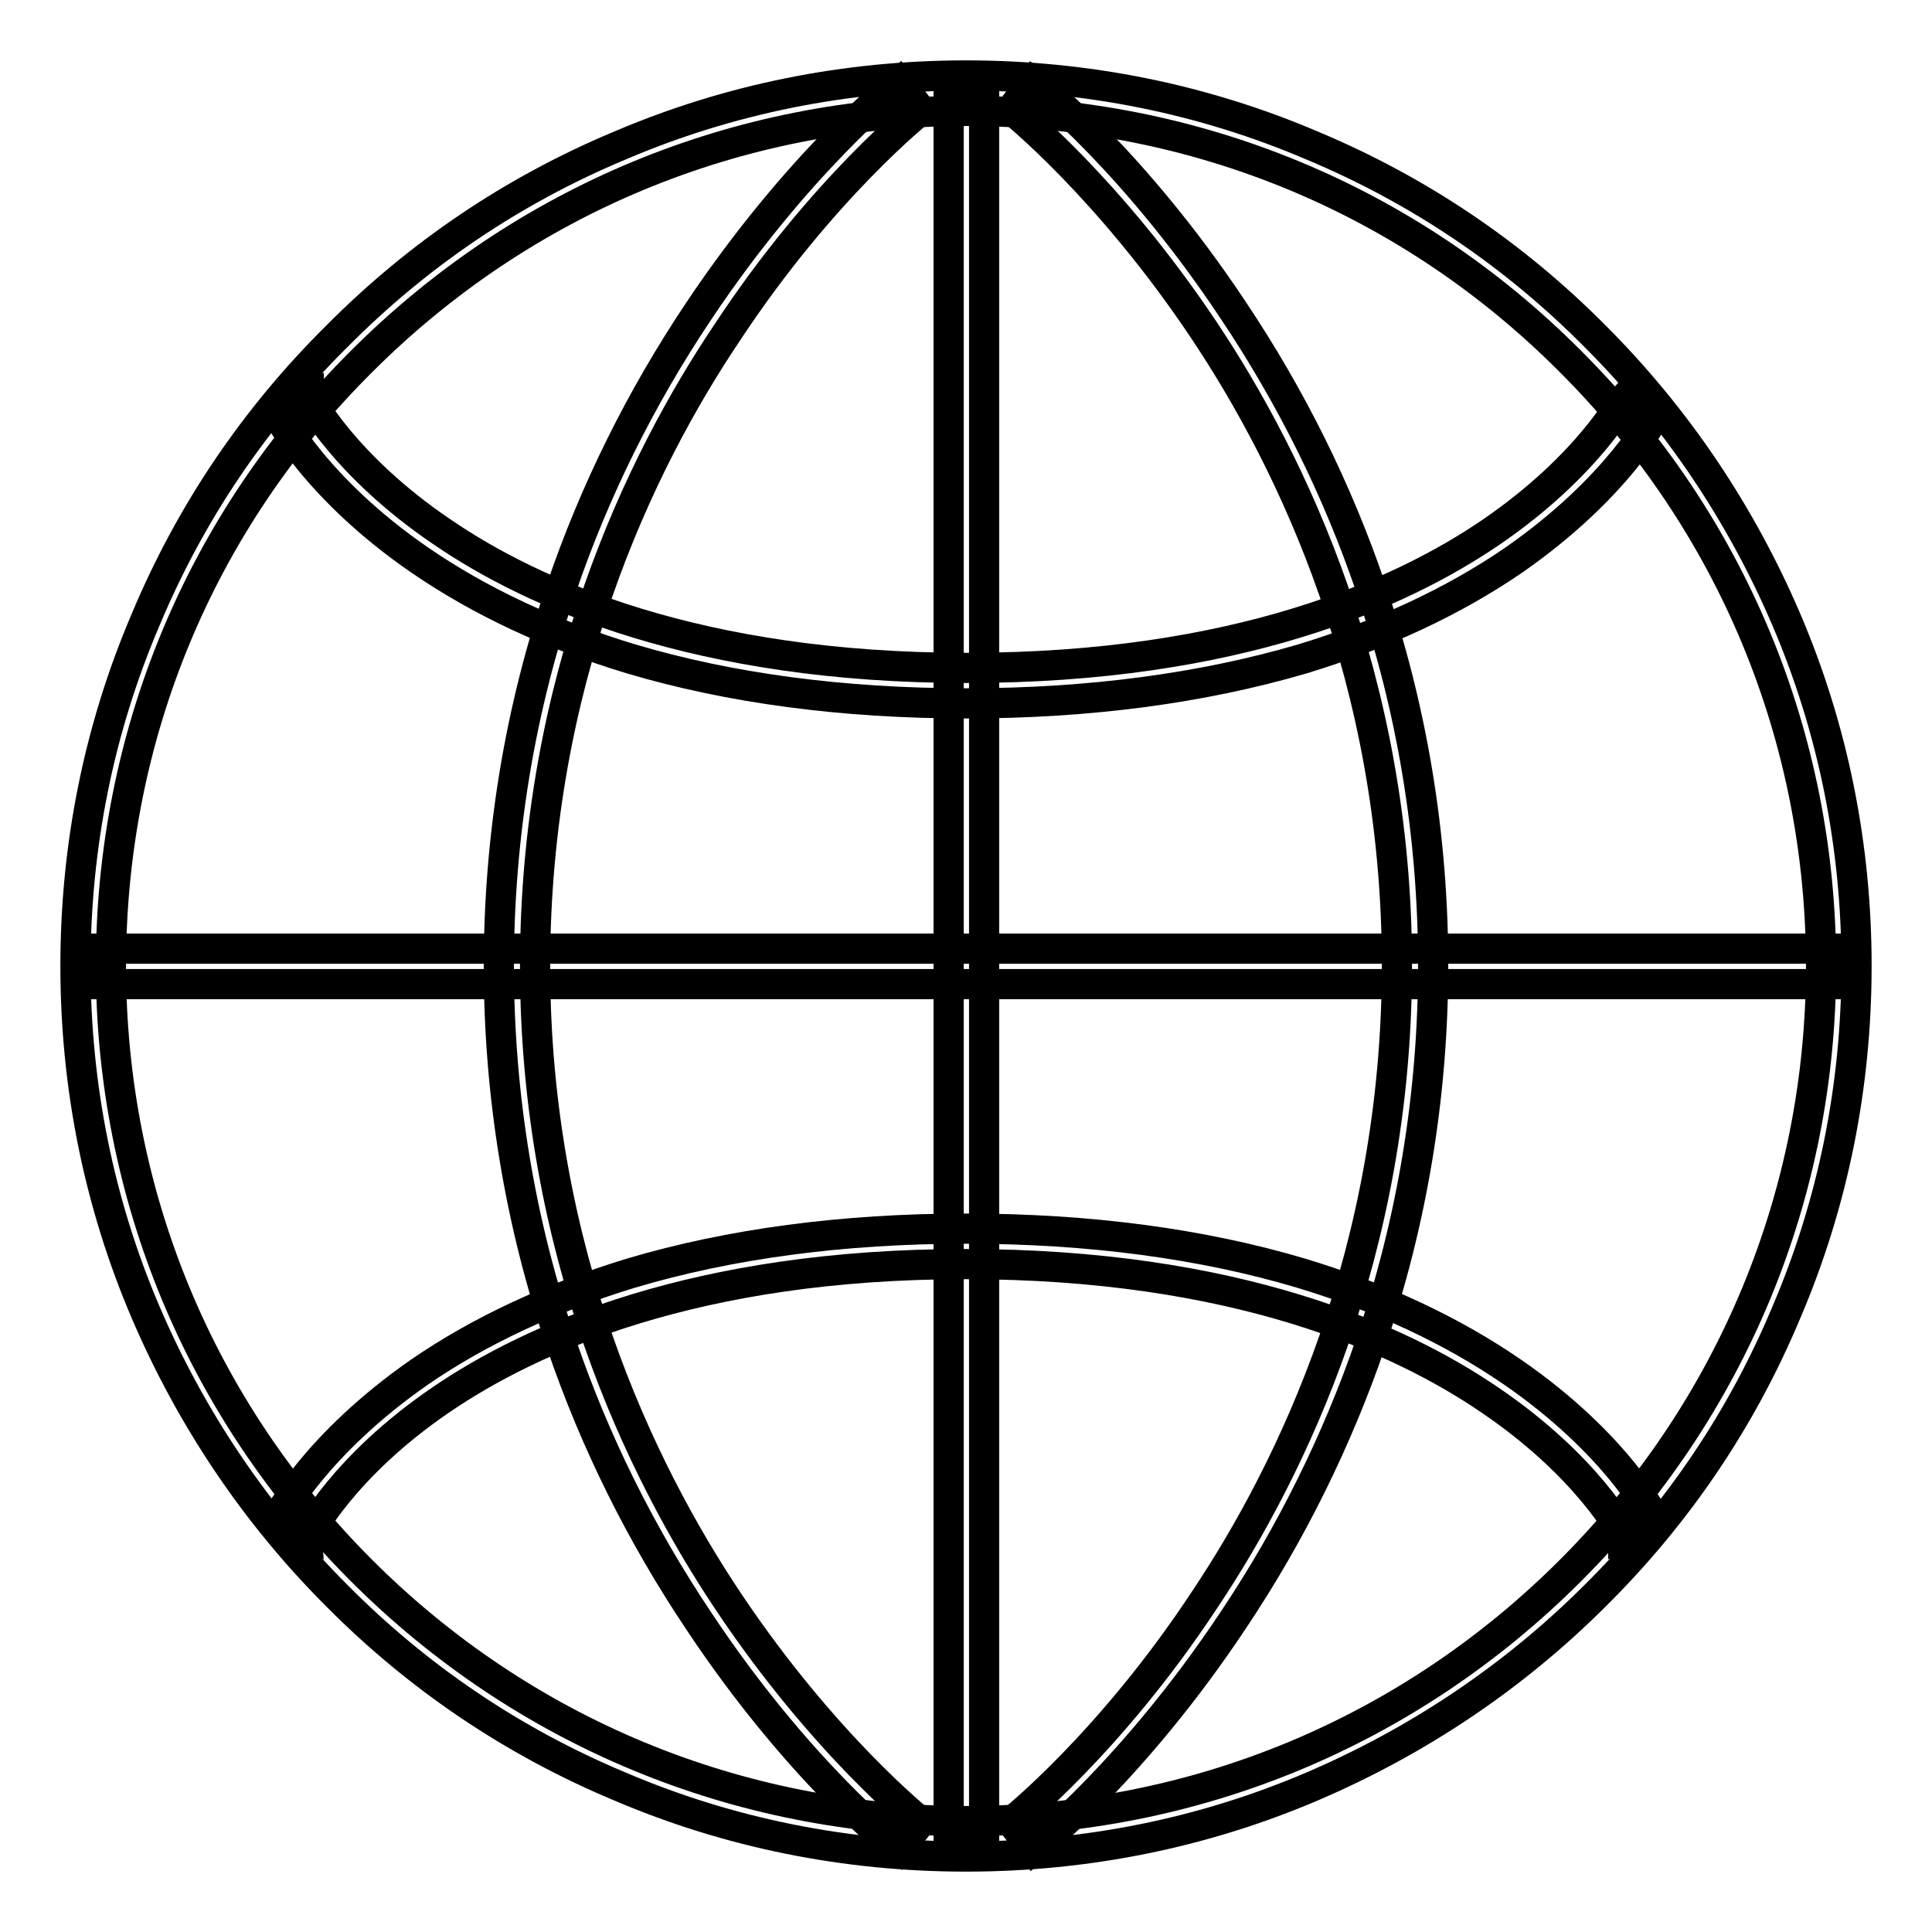
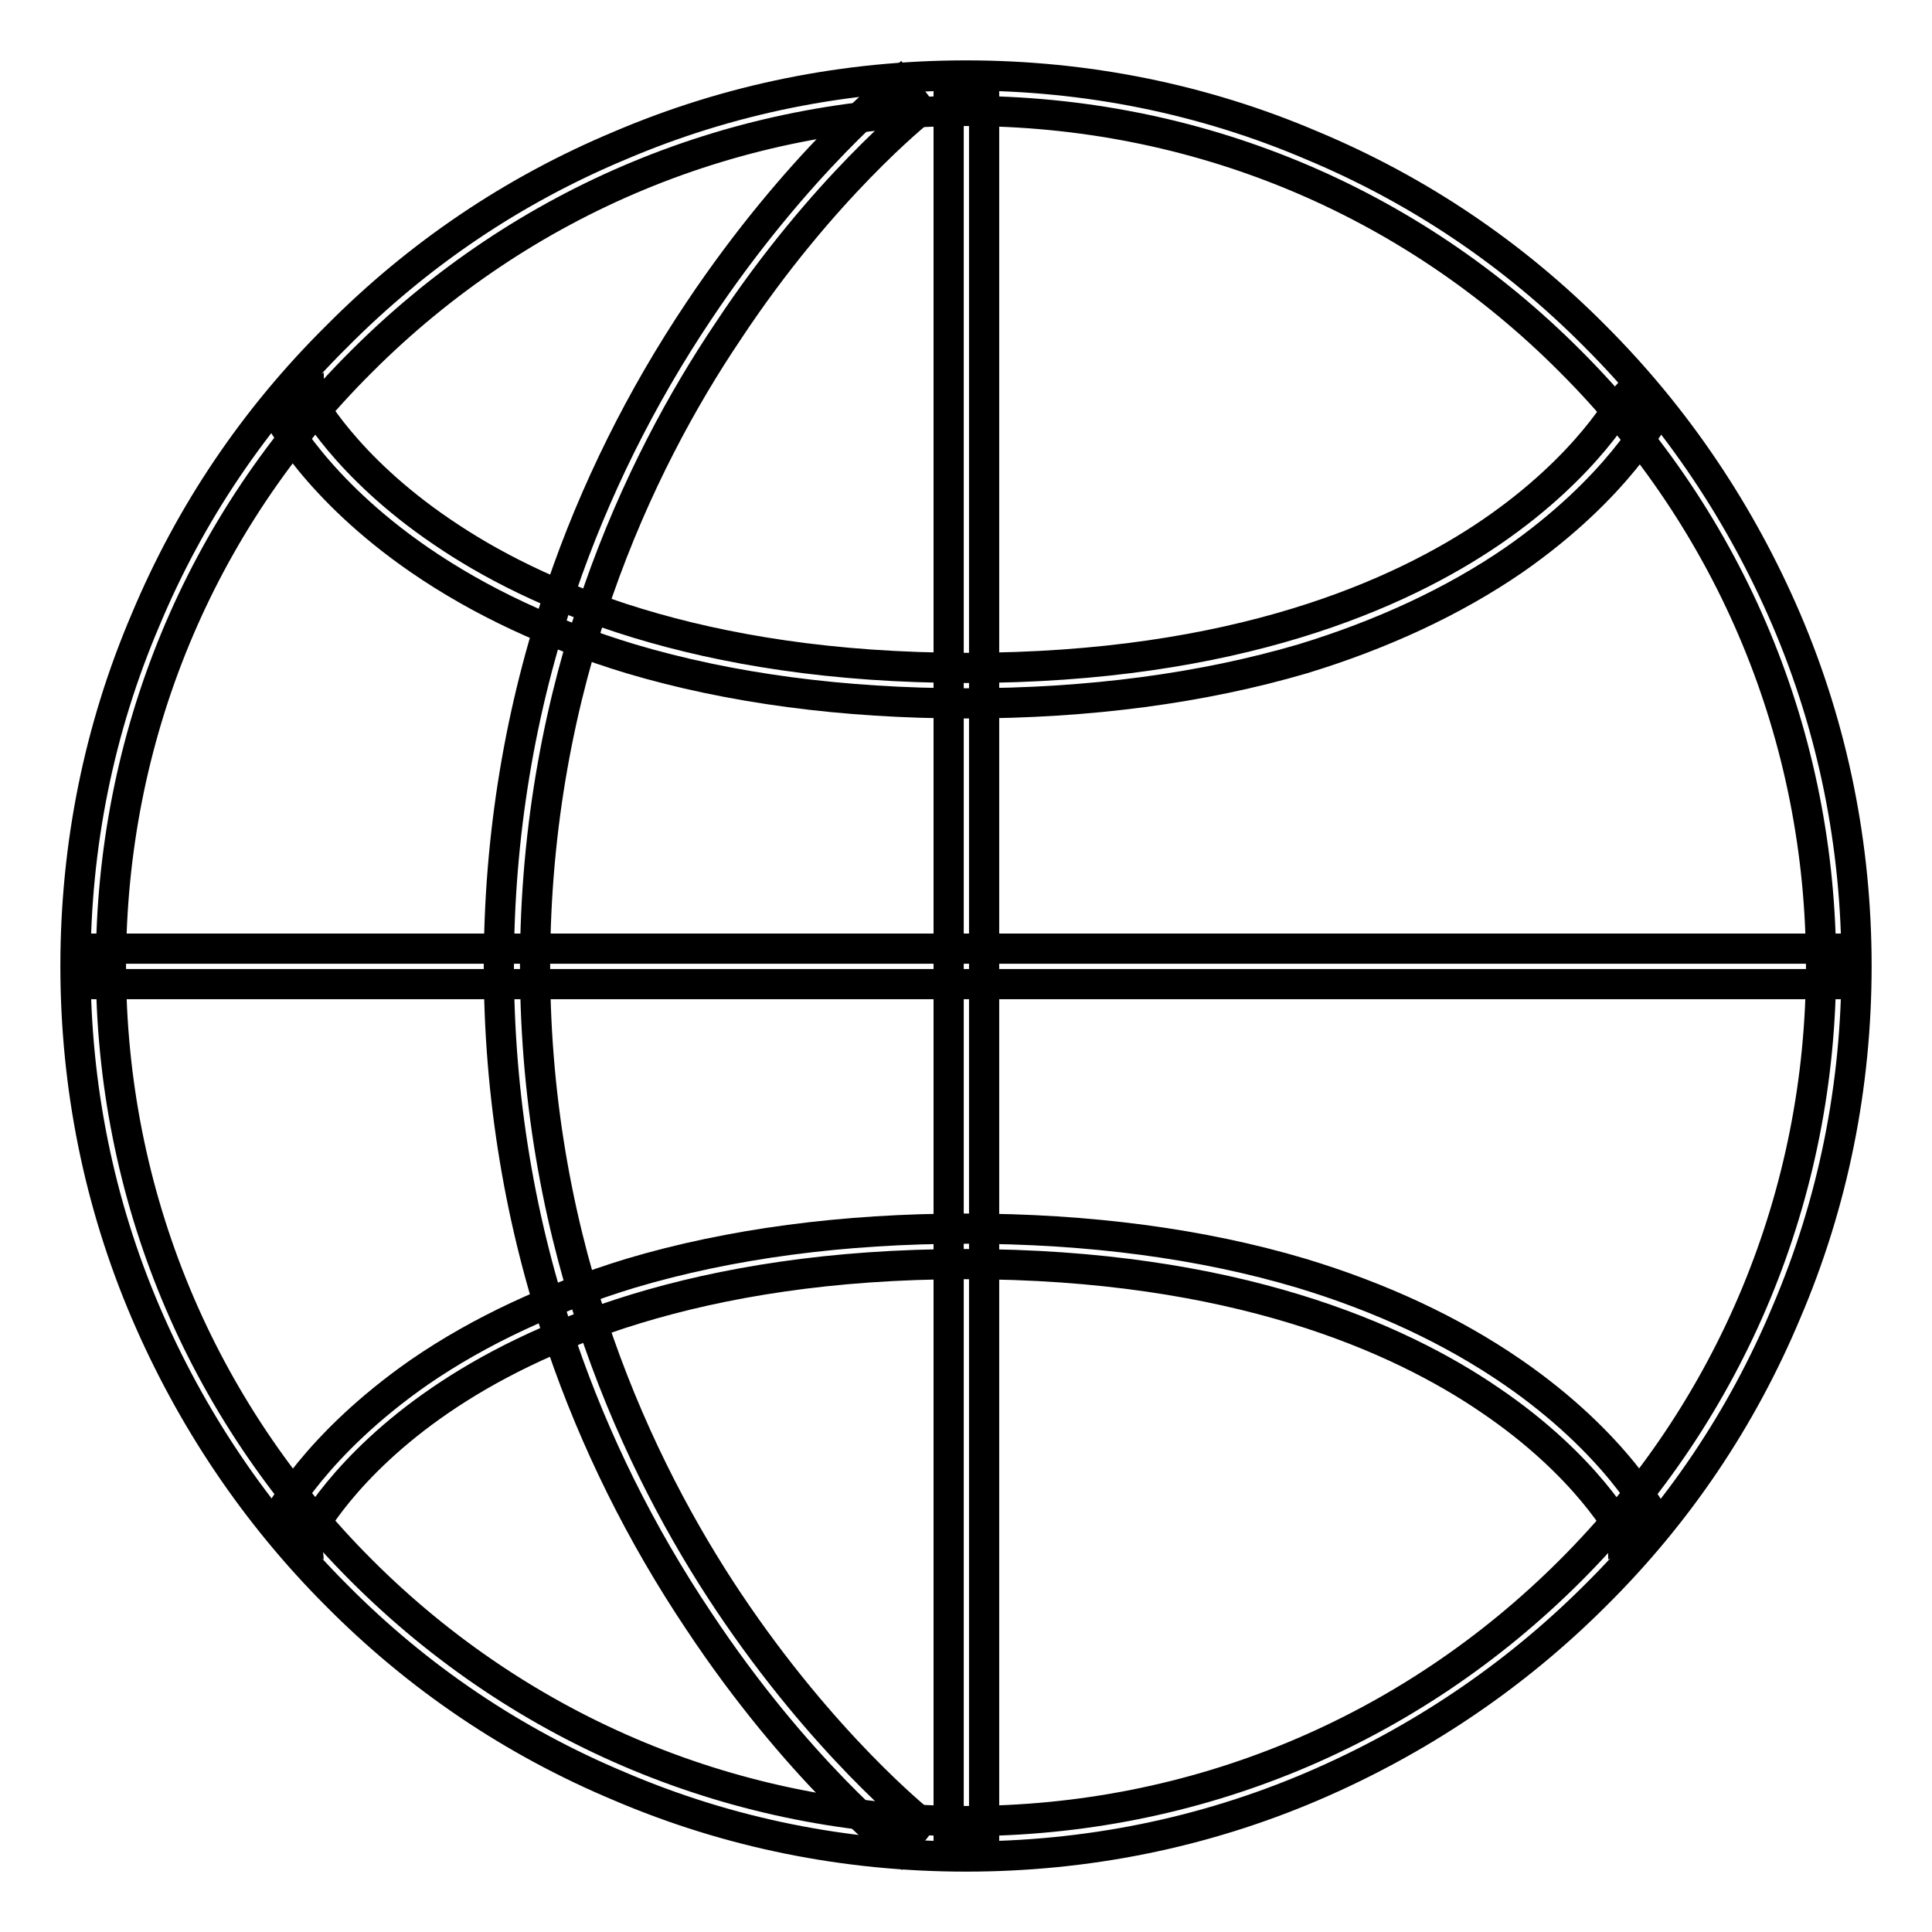
<svg xmlns="http://www.w3.org/2000/svg" version="1.1" x="0px" y="0px" viewBox="0 0 256 256" enable-background="new 0 0 256 256" xml:space="preserve">
  <g>
    <g>
      <path stroke-width="4" fill-opacity="0" stroke="#000000" d="M128,246L128,246c-15.9,0-31.4-3.1-45.9-9.3c-14.1-5.9-26.7-14.4-37.5-25.3c-10.8-10.8-19.3-23.5-25.3-37.5c-6.2-14.5-9.3-30-9.3-45.9c0-15.9,3.1-31.4,9.3-45.9C25.2,68,33.7,55.4,44.6,44.6C55.4,33.7,68,25.2,82.1,19.3c14.5-6.2,30-9.3,45.9-9.3s31.4,3.1,45.9,9.3c14.1,5.9,26.7,14.4,37.5,25.3c10.8,10.8,19.3,23.5,25.3,37.5c6.2,14.5,9.3,30,9.3,45.9c0,15.9-3.1,31.4-9.3,45.9c-5.9,14.1-14.4,26.7-25.3,37.5c-10.8,10.8-23.5,19.3-37.5,25.3C159.4,242.9,143.9,246,128,246z M128,14.7c-30.3,0-58.7,11.8-80.1,33.2C26.4,69.3,14.7,97.7,14.7,128c0,30.3,11.8,58.7,33.2,80.1c21.4,21.4,49.9,33.2,80.1,33.2h0c30.3,0,58.7-11.8,80.1-33.2c21.4-21.4,33.2-49.9,33.2-80.1c0-30.3-11.8-58.7-33.2-80.1C186.7,26.4,158.3,14.7,128,14.7z" />
      <path stroke-width="4" fill-opacity="0" stroke="#000000" d="M125.7,12.7h4.7v230.5h-4.7V12.7L125.7,12.7z" />
      <path stroke-width="4" fill-opacity="0" stroke="#000000" d="M12.7,125.7h230.5v4.7H12.7V125.7L12.7,125.7z" />
      <path stroke-width="4" fill-opacity="0" stroke="#000000" d="M119.1,245.1c-0.6-0.4-13.5-10.7-26.5-30.3c-7.7-11.5-13.8-23.8-18.2-36.7c-5.5-16-8.3-32.9-8.3-50.1c0-17.2,2.8-34.1,8.3-50.1C78.8,65,84.9,52.7,92.6,41.2c13.1-19.6,26-29.9,26.5-30.3l2.9,3.7l-1.4-1.8l1.4,1.8c-0.1,0.1-13,10.3-25.6,29.4C84.7,61.4,70.9,90.2,70.9,128c0,37.8,13.9,66.7,25.6,84.2c12.7,19,25.4,29.1,25.5,29.2L119.1,245.1z" />
-       <path stroke-width="4" fill-opacity="0" stroke="#000000" d="M136.9,245.1l-2.9-3.7c0.1-0.1,13-10.3,25.6-29.4c11.7-17.5,25.5-46.3,25.5-84.1c0-37.8-13.9-66.7-25.6-84.2c-12.7-19-25.4-29.1-25.5-29.2l2.9-3.7c0.6,0.4,13.5,10.7,26.5,30.3c7.7,11.5,13.8,23.8,18.2,36.7c5.5,16,8.3,32.9,8.3,50.1c0,17.2-2.8,34.1-8.3,50.1c-4.4,12.8-10.5,25.2-18.2,36.7C150.3,234.4,137.4,244.7,136.9,245.1z" />
      <path stroke-width="4" fill-opacity="0" stroke="#000000" d="M128,93.2c-16.3,0-31.3-2-44.4-5.9c-10.6-3.2-20-7.6-28-13.1c-13.8-9.5-18.7-19.1-18.9-19.5l4.2-2.1c0,0.1,4.7,9.1,17.7,17.9c12,8.2,33.8,18,69.5,18c35.7,0,57.5-9.8,69.5-18c13-8.9,17.6-17.8,17.7-17.9l4.2,2.1c-0.2,0.4-5.1,9.9-18.9,19.5c-8,5.5-17.5,9.9-28,13.1C159.3,91.2,144.3,93.2,128,93.2z" />
      <path stroke-width="4" fill-opacity="0" stroke="#000000" d="M40.9,203.4l-4.2-2.1c0.2-0.4,5.1-9.9,18.9-19.5c8-5.5,17.5-9.9,28-13.1c13.1-3.9,28.1-5.9,44.4-5.9c16.3,0,31.3,2,44.4,5.9c10.6,3.2,20,7.6,28,13.1c13.8,9.5,18.7,19.1,18.9,19.5l-4.2,2.1c0-0.1-4.7-9.1-17.7-17.9c-12-8.2-33.8-18-69.5-18c-35.7,0-57.5,9.8-69.5,18C45.5,194.3,40.9,203.3,40.9,203.4z" />
    </g>
  </g>
</svg>